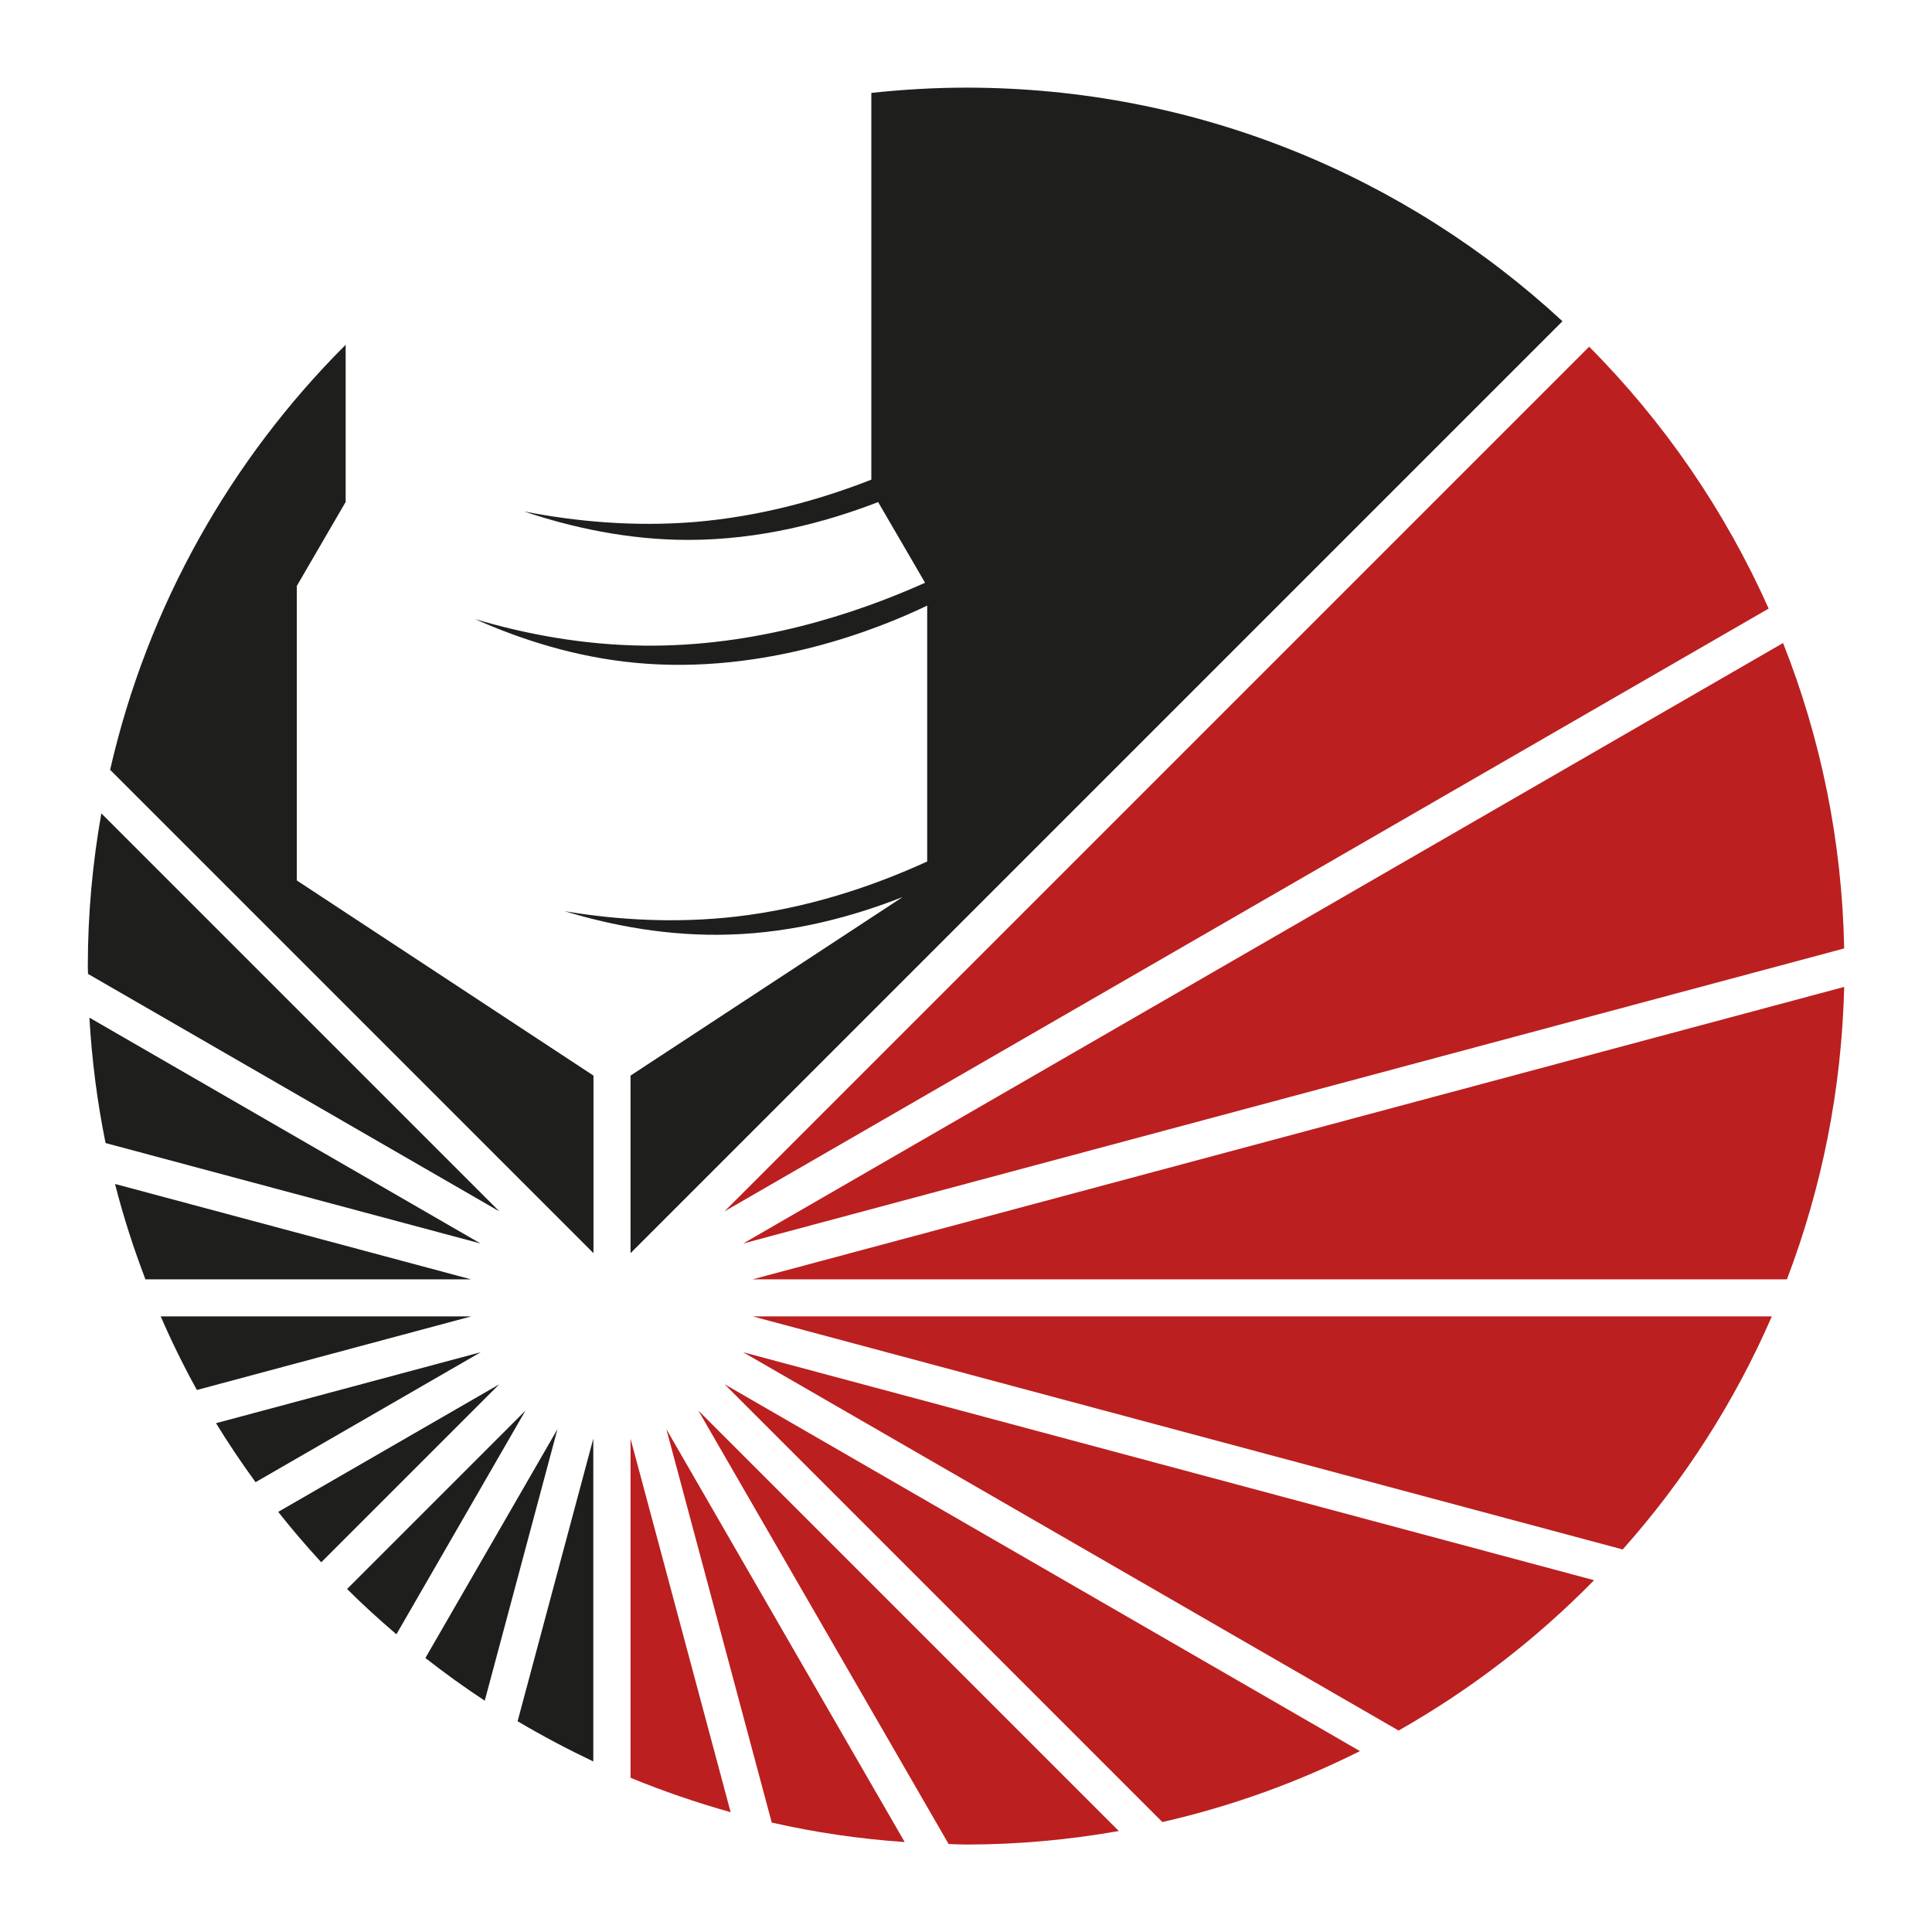
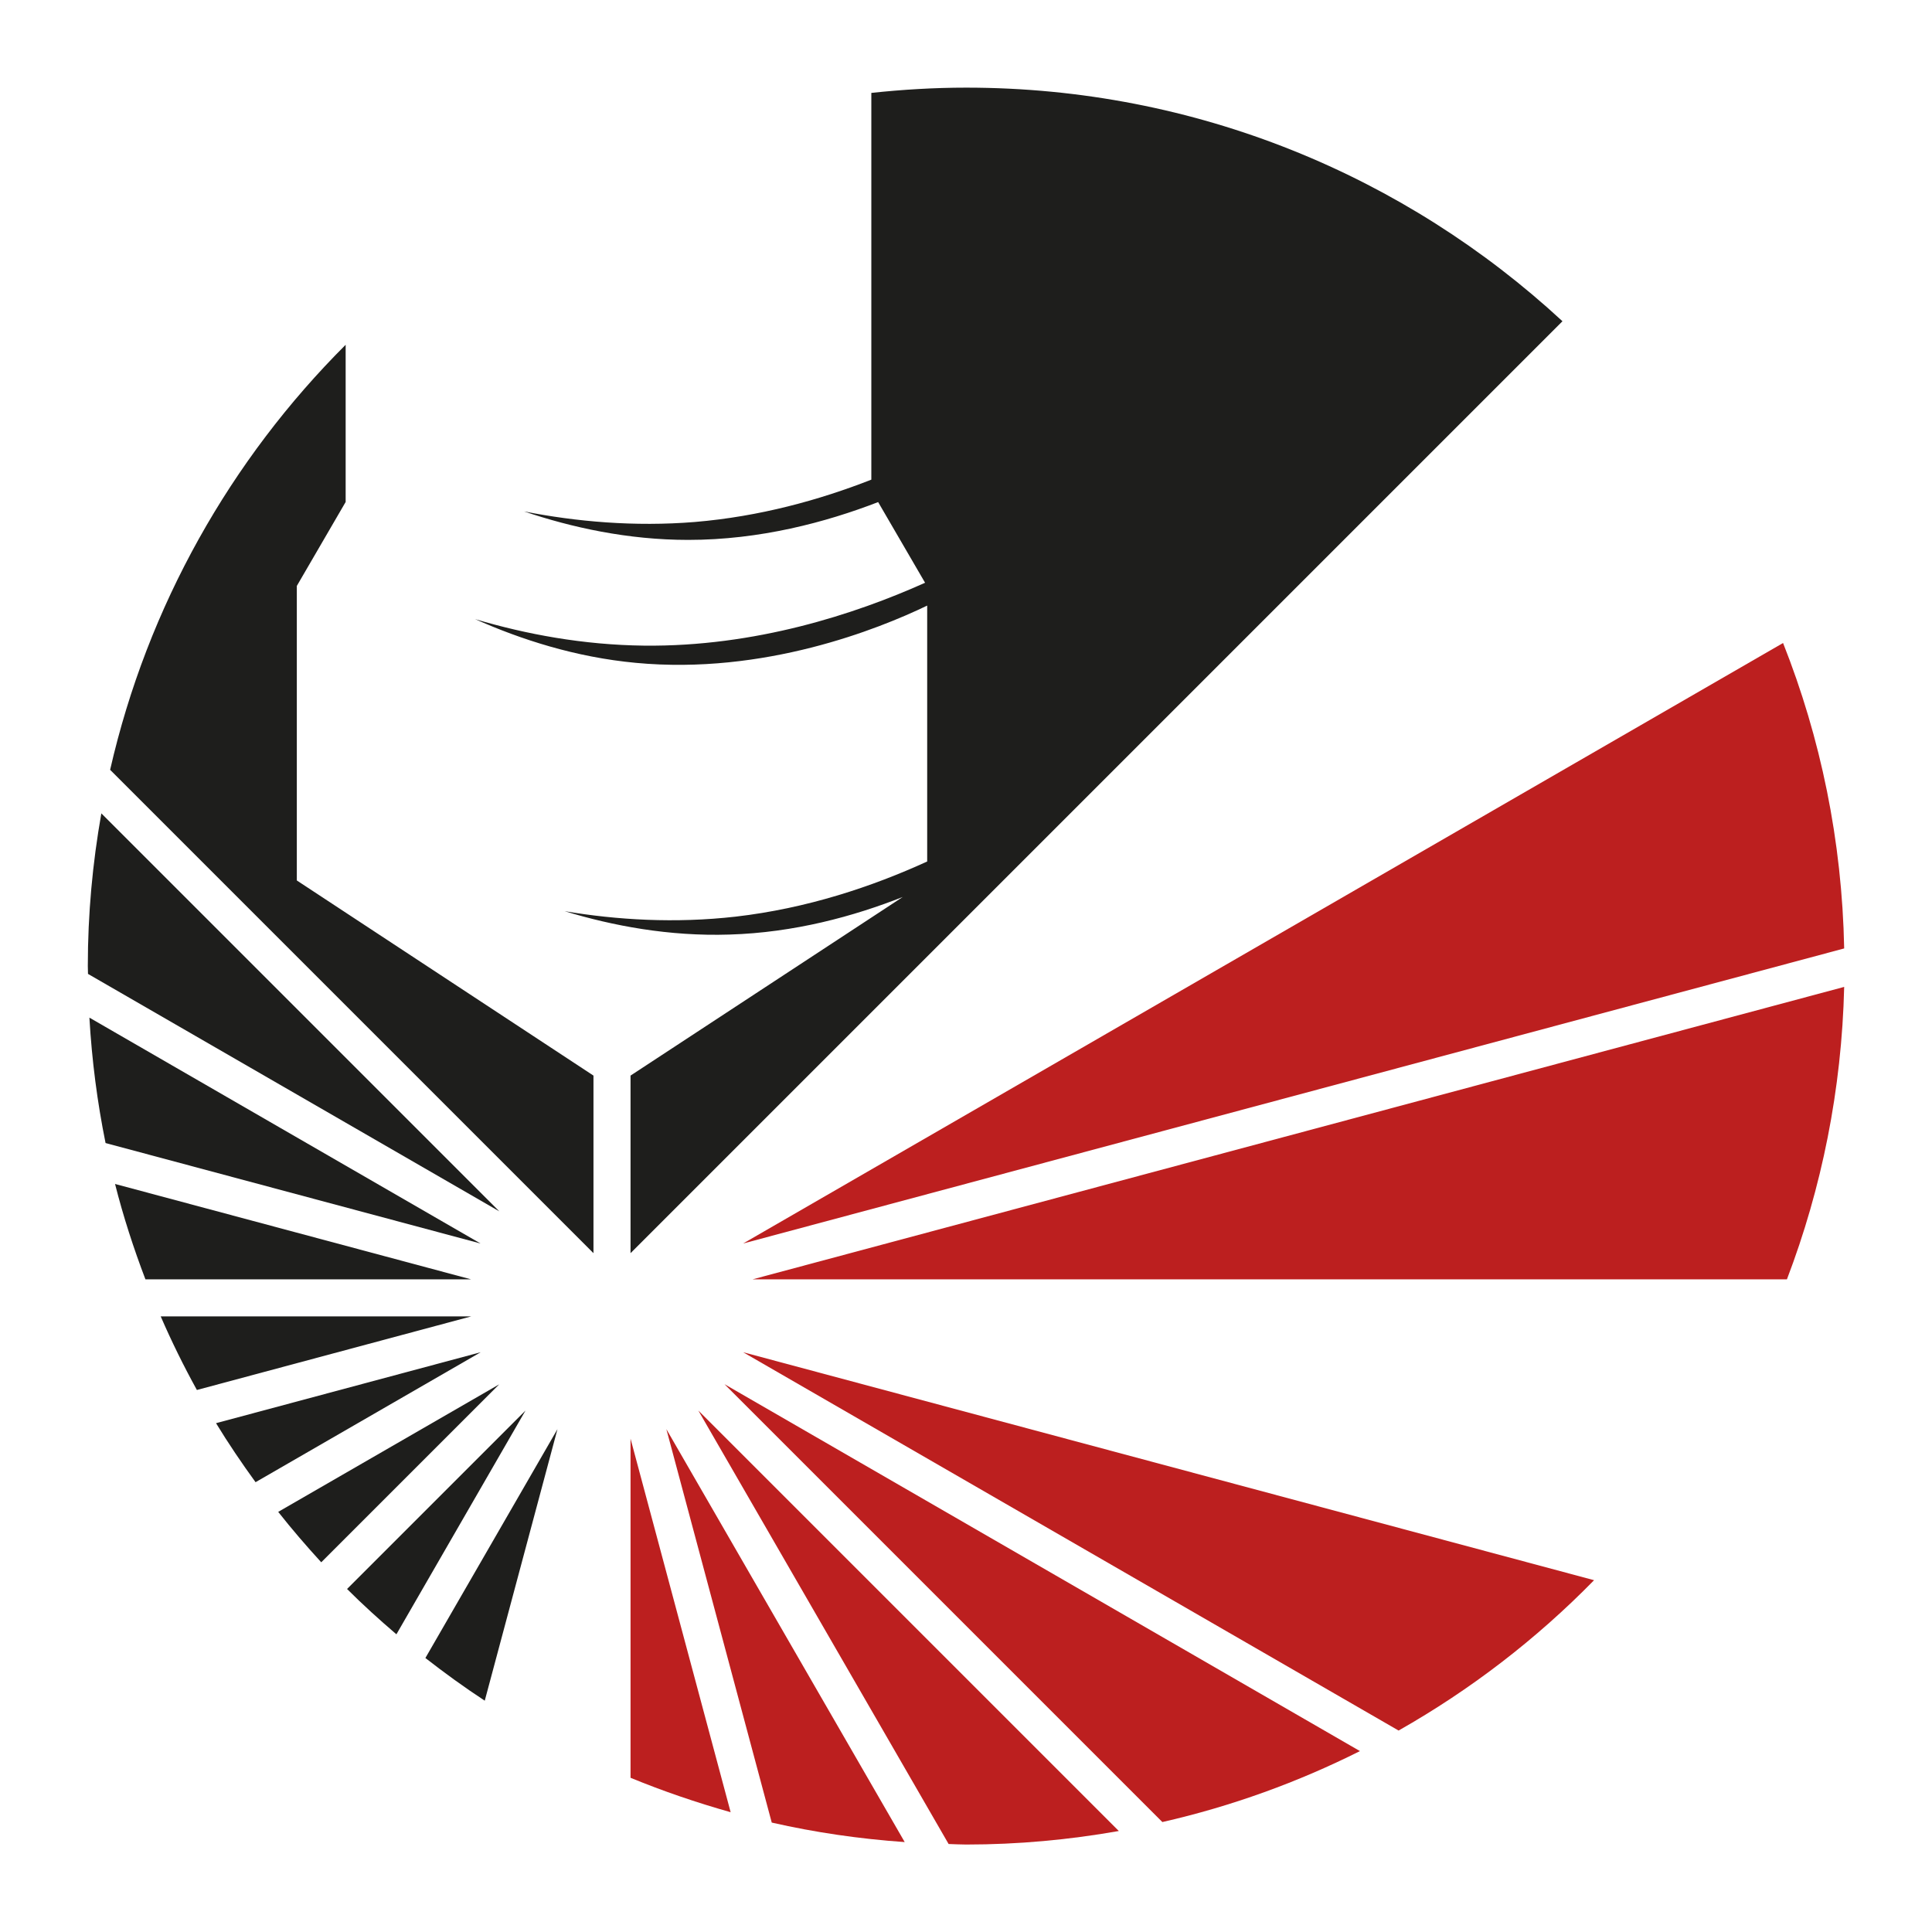
<svg xmlns="http://www.w3.org/2000/svg" id="Layer_1" x="0px" y="0px" viewBox="0 0 110 110" style="enable-background:new 0 0 110 110;" xml:space="preserve">
  <style type="text/css"> .st0{fill:#1E1E1C;} .st1{fill:#BC1F1F;} </style>
  <g>
    <path class="st0" d="M9.15,74.95c0.62,1.43,1.31,2.83,2.06,4.19l15.62-4.19H9.15z" />
    <path class="st0" d="M6.55,67.41c0.47,1.86,1.06,3.67,1.73,5.43h18.54L6.55,67.41z" />
    <path class="st0" d="M12.3,81.03c0.7,1.15,1.46,2.27,2.25,3.36l12.82-7.4L12.3,81.03z" />
    <path class="st0" d="M19.76,90.47c0.9,0.9,1.84,1.75,2.81,2.58l7.35-12.74L19.76,90.47z" />
    <path class="st0" d="M15.84,86.08c0.78,0.99,1.6,1.94,2.45,2.87l10.13-10.13L15.84,86.08z" />
    <path class="st0" d="M5.09,57.94c0.14,2.43,0.45,4.82,0.92,7.14l21.35,5.72L5.09,57.94z" />
    <path class="st1" d="M54.01,104.99c0.33,0.01,0.67,0.03,1,0.03c2.96,0,5.86-0.27,8.69-0.77L39.76,80.31L54.01,104.99z" />
    <path class="st0" d="M24.22,94.4c1.09,0.85,2.22,1.67,3.38,2.43l4.14-15.46L24.22,94.4z" />
    <path class="st1" d="M79.63,98.53c4.11-2.33,7.85-5.21,11.13-8.56L42.31,76.99L79.63,98.53z" />
    <path class="st0" d="M5.77,46.31C5.27,49.14,5,52.04,5,55c0,0.15,0.01,0.3,0.01,0.45l23.42,13.52L5.77,46.31z" />
    <path class="st1" d="M101.74,72.84c1.98-5.19,3.12-10.8,3.26-16.65L42.85,72.84H101.74z" />
-     <path class="st1" d="M92.39,88.22c3.49-3.92,6.37-8.39,8.49-13.27H42.86L92.39,88.22z" />
    <path class="st1" d="M66.18,103.74c3.95-0.9,7.72-2.27,11.25-4.04L41.25,78.81L66.18,103.74z" />
    <path class="st1" d="M43.94,103.77c2.46,0.56,4.99,0.93,7.57,1.11L37.94,81.37L43.94,103.77z" />
-     <path class="st0" d="M33.78,100.29V81.91L29.47,98C30.87,98.83,32.31,99.59,33.78,100.29z" />
    <path class="st1" d="M105,54c-0.12-6.13-1.34-11.99-3.48-17.39L42.31,70.8L105,54z" />
    <path class="st1" d="M35.9,101.22c1.85,0.76,3.75,1.41,5.7,1.96l-5.7-21.27V101.22z" />
-     <path class="st1" d="M100.7,34.65c-2.49-5.58-5.96-10.63-10.22-14.91L41.25,68.97L100.7,34.65z" />
    <path class="st0" d="M16.9,33.36L16.9,33.36l2.78-4.78h0v-8.95C13.14,26.16,8.4,34.5,6.27,43.83l27.52,27.52V61.24L16.9,50.13 V33.36z M35.9,71.35l53.06-53.06c-8.92-8.25-20.84-13.3-33.95-13.3c-1.83,0-3.63,0.11-5.4,0.3v22.02 c-2.96,1.16-6.36,2.1-10.05,2.41c-3.45,0.28-6.76-0.02-9.72-0.6c2.7,0.91,5.9,1.62,9.34,1.62c4.09,0,7.83-1,10.81-2.15H50 l2.67,4.59c-3.99,1.79-9.68,3.65-16,3.58c-3.47-0.04-6.73-0.65-9.62-1.51c2.6,1.16,5.72,2.17,9.15,2.49 c7.3,0.69,13.81-1.92,16.59-3.26v14.57c-3.13,1.43-6.83,2.67-10.91,3.14c-3.44,0.39-6.75,0.19-9.73-0.31 c2.73,0.83,5.94,1.44,9.38,1.33c3.7-0.11,7.08-1.04,9.87-2.14L35.9,61.24V71.35z" />
  </g>
</svg>